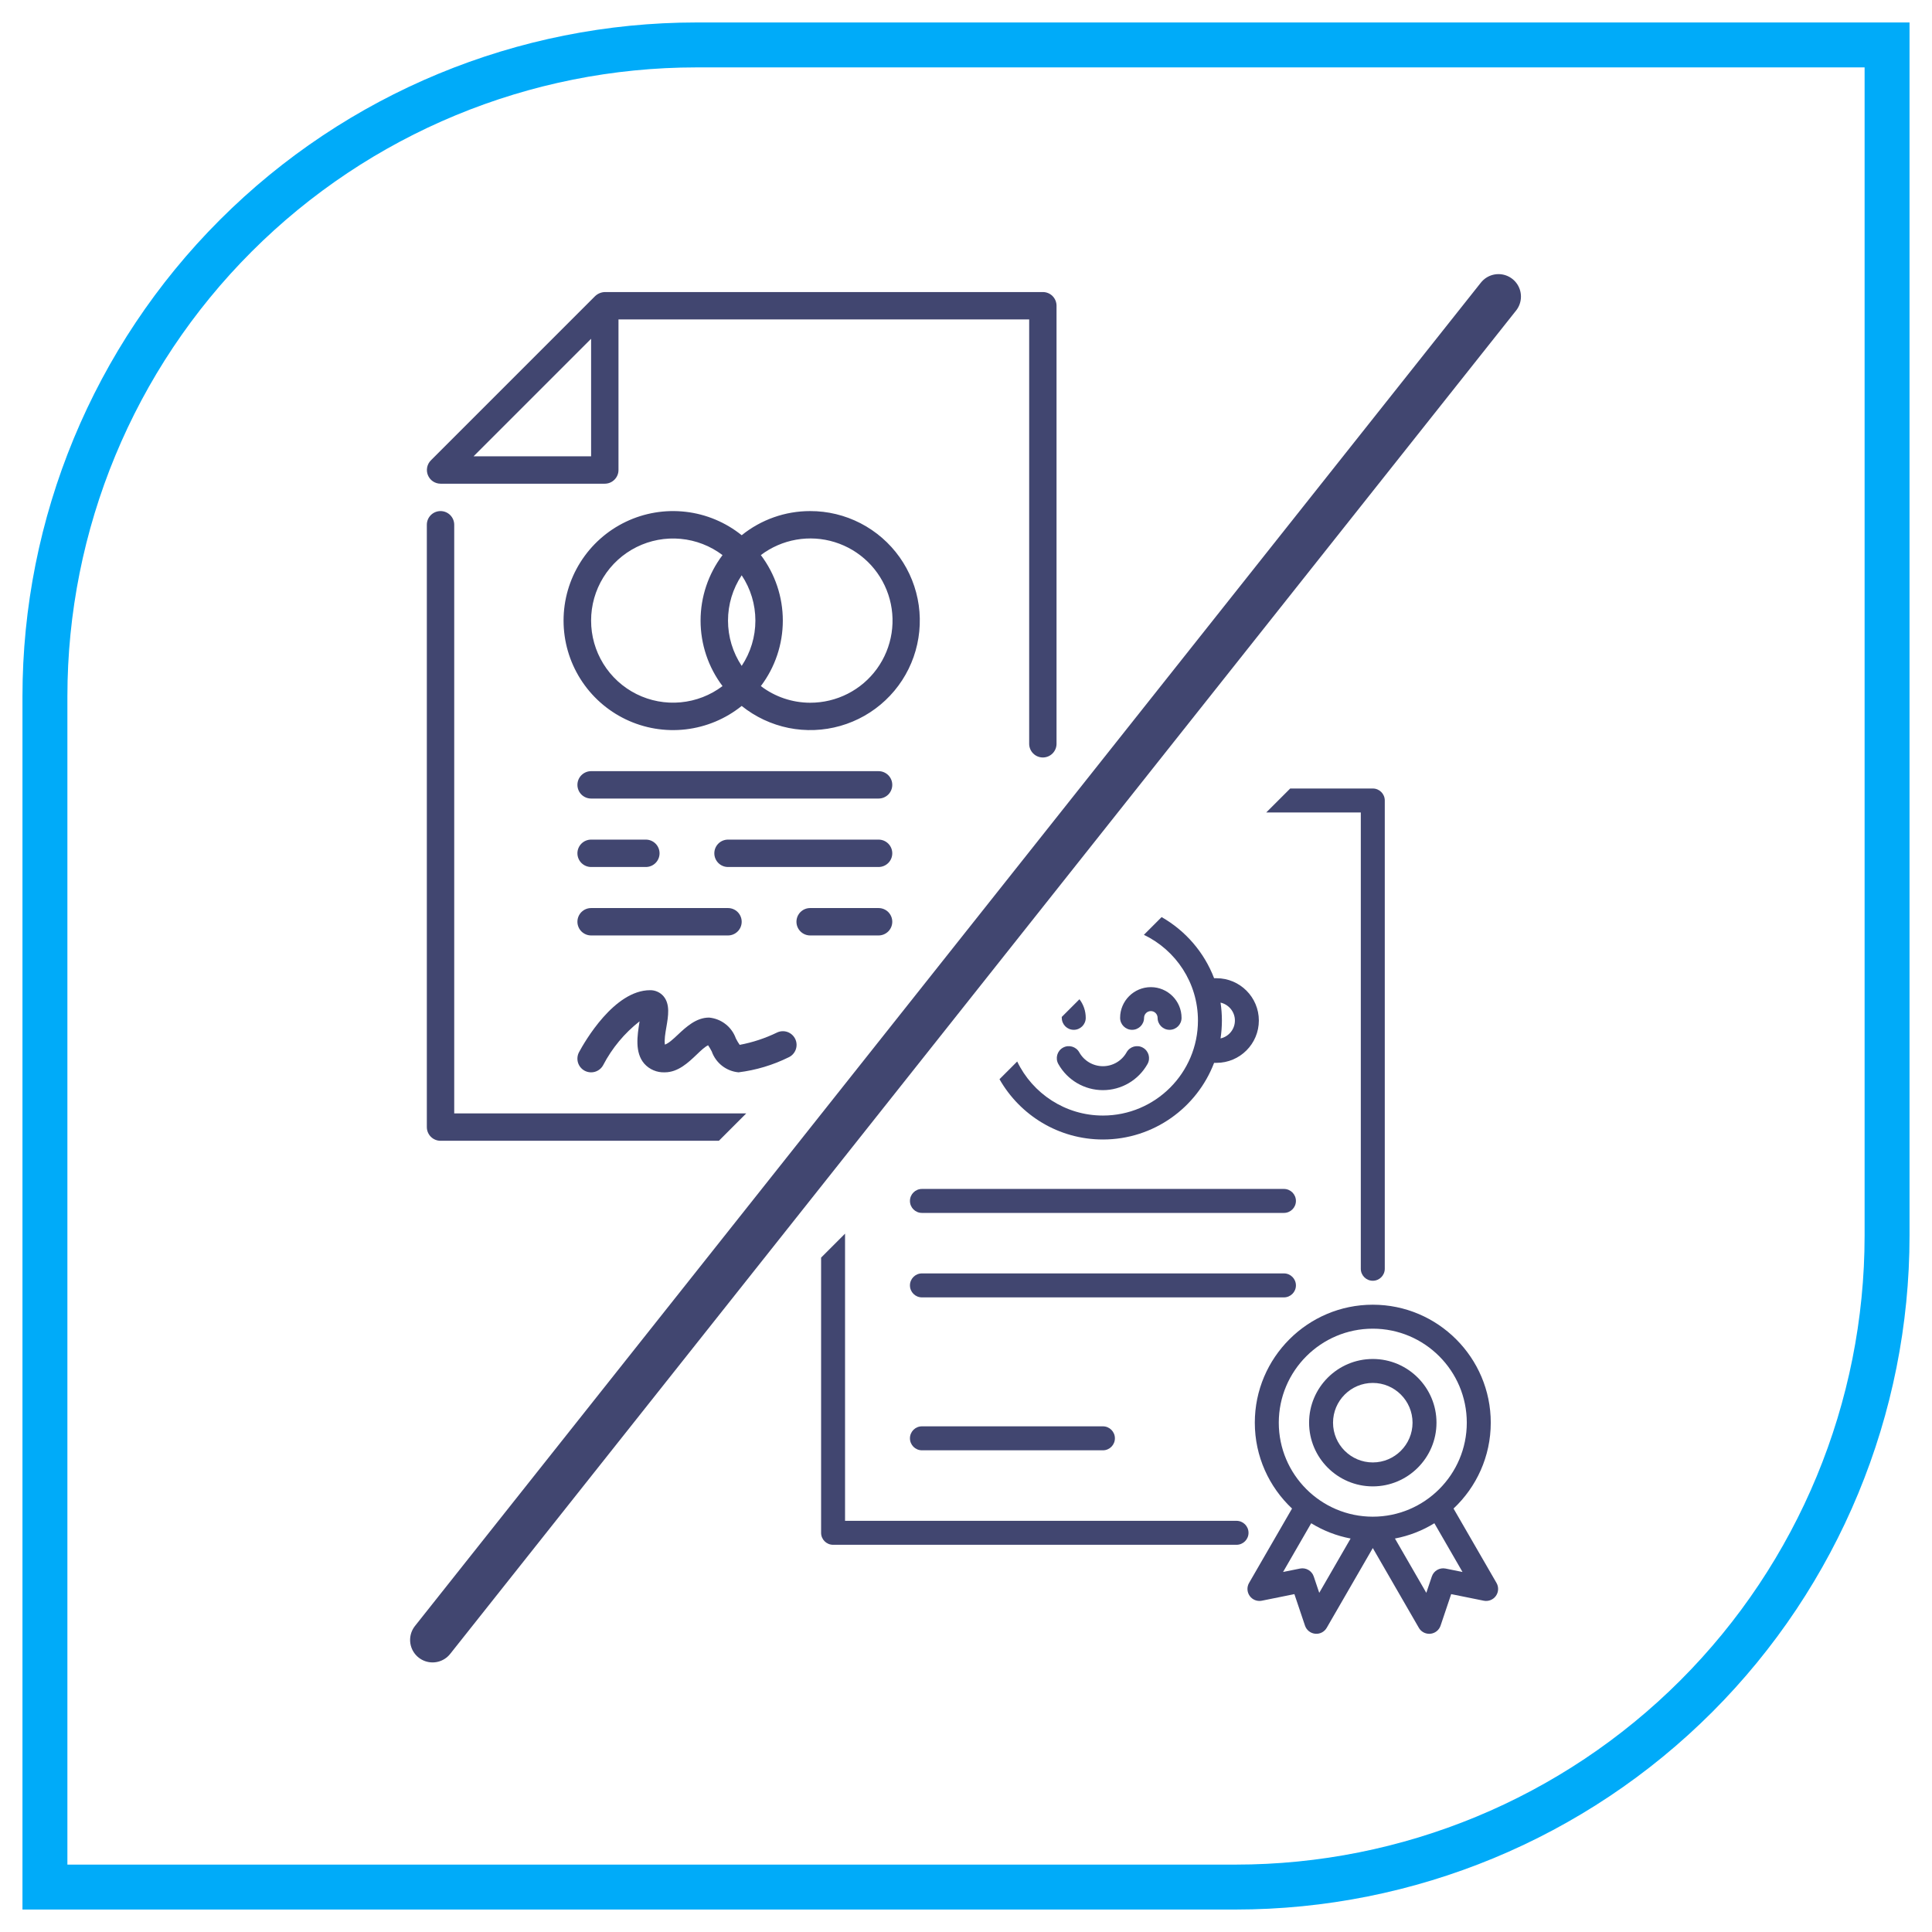
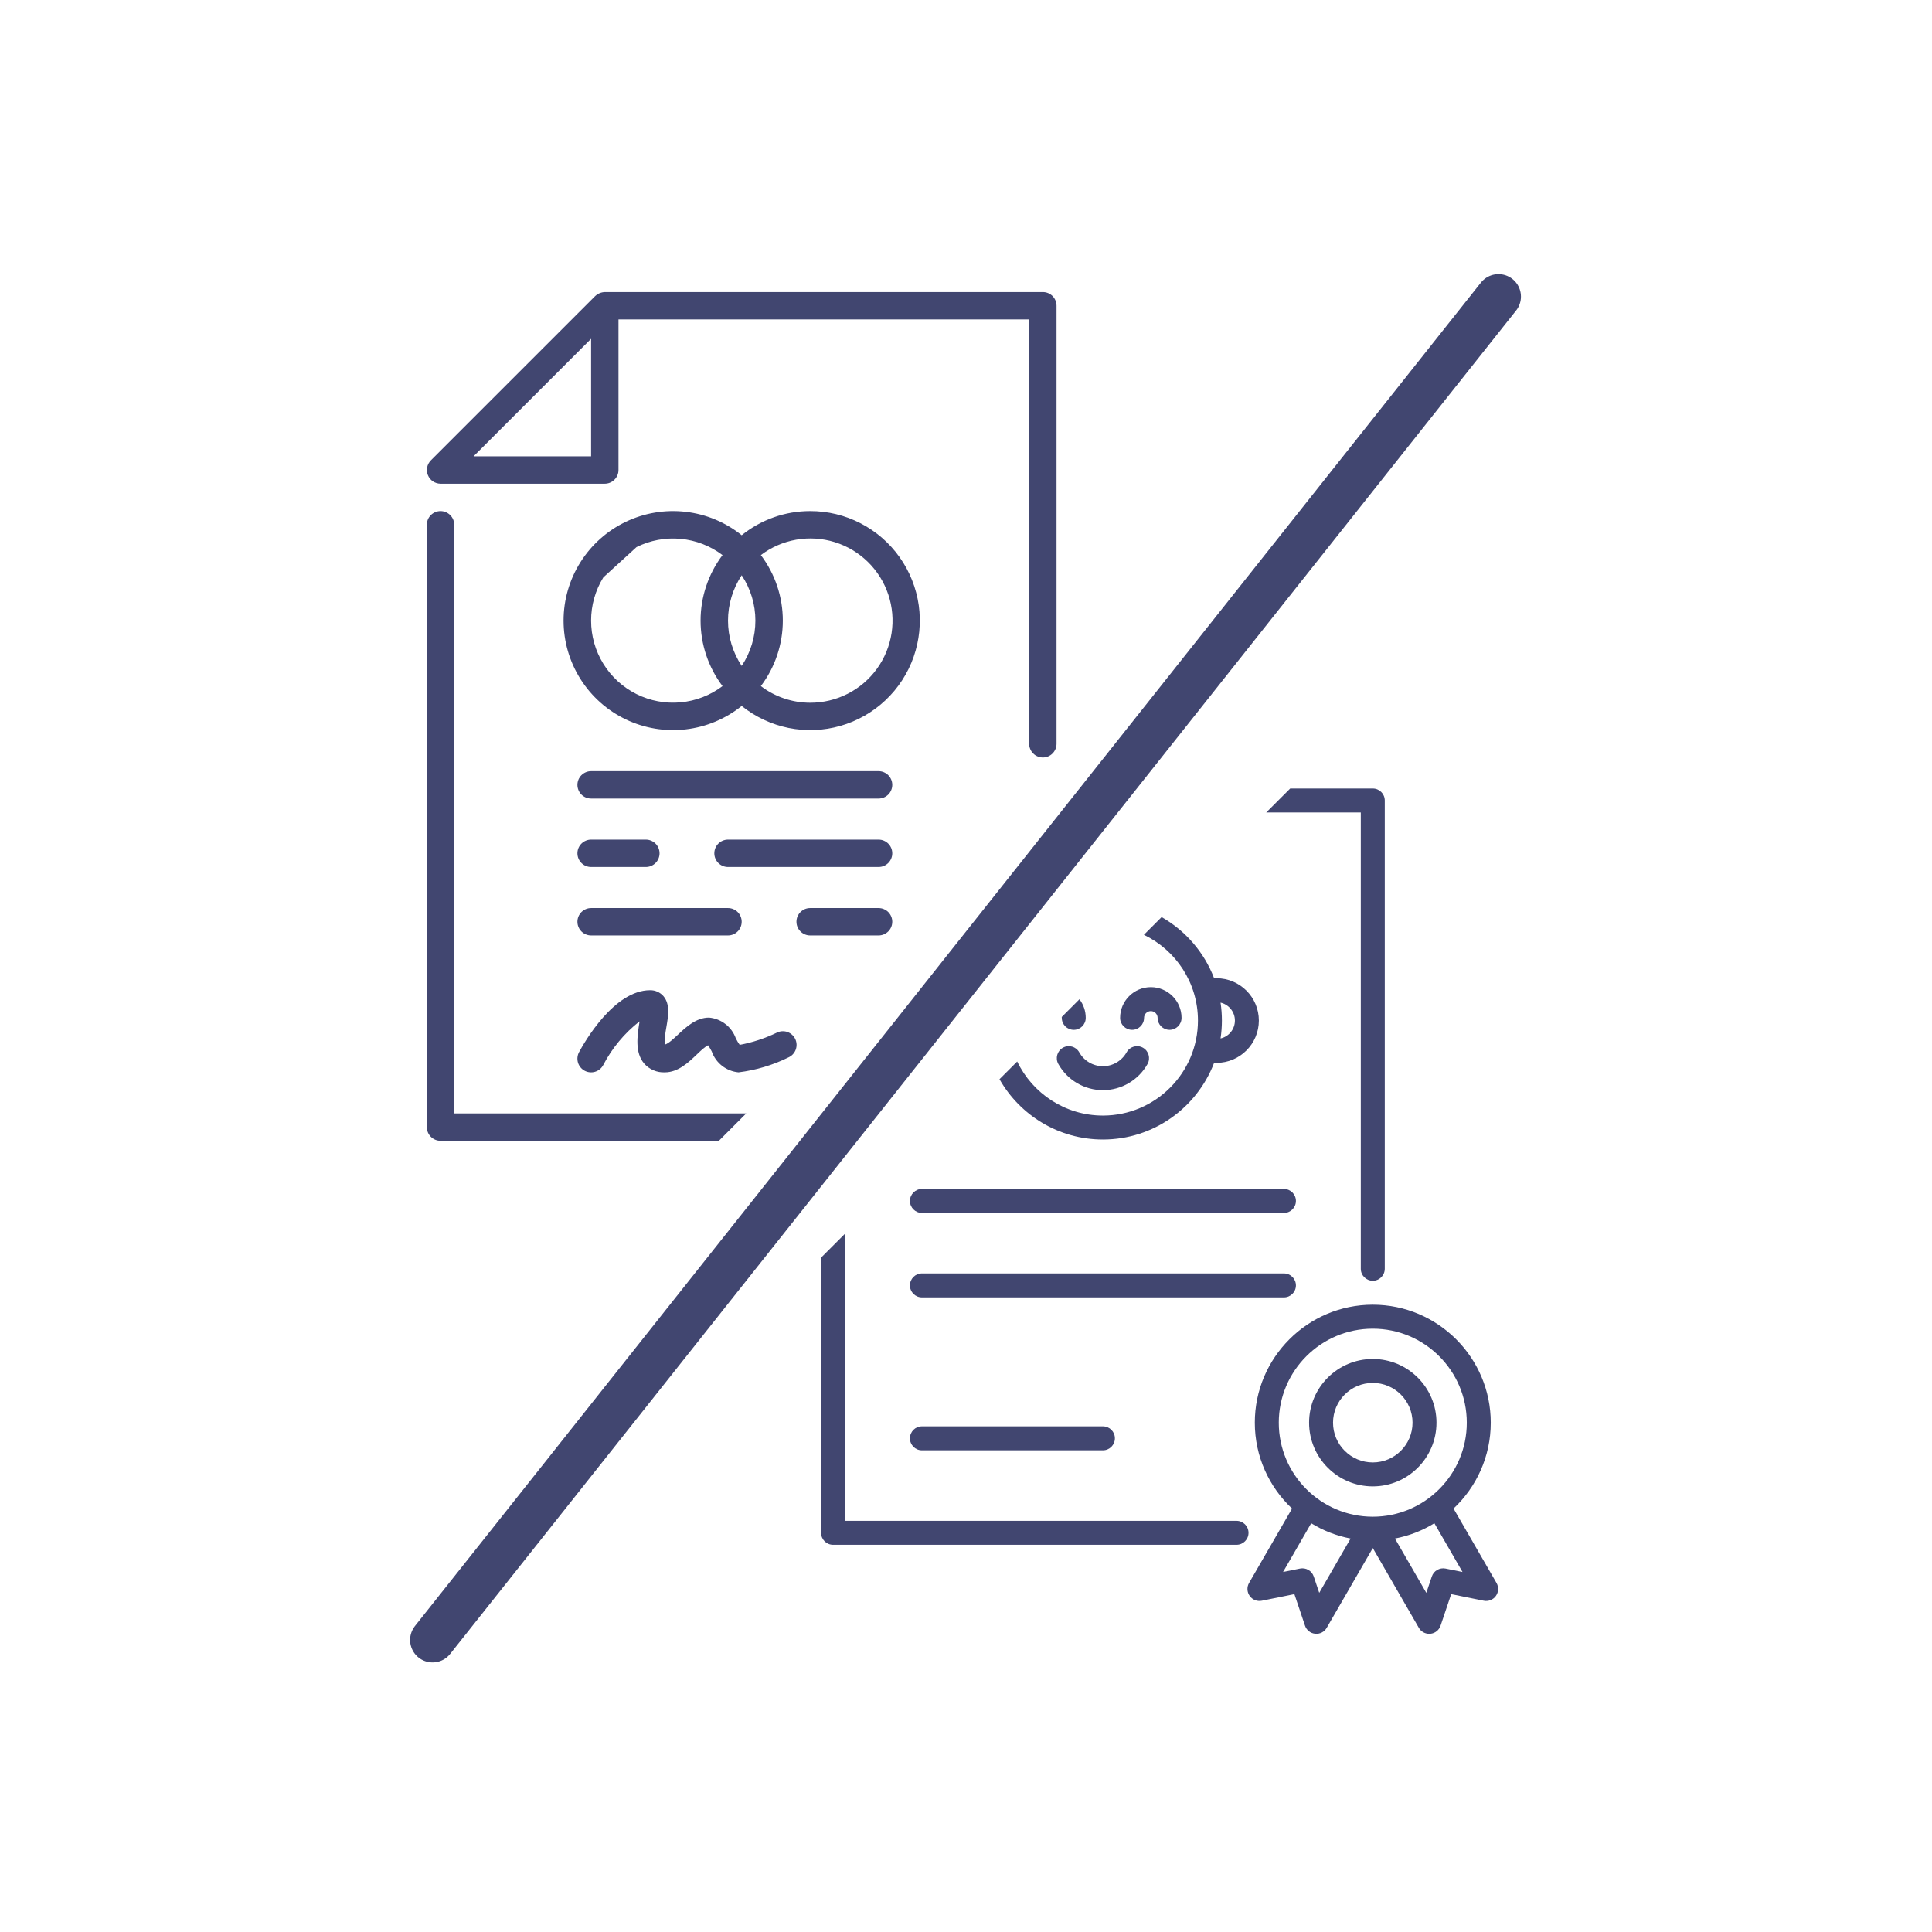
<svg xmlns="http://www.w3.org/2000/svg" width="86" height="86" viewBox="0 0 86 86" fill="none">
-   <path d="M31 2H84V55C84 62.691 80.945 70.067 75.506 75.506C70.067 80.945 62.691 84 55 84H2V31C2 23.309 5.055 15.932 10.494 10.494C15.932 5.055 23.309 2 31 2V2Z" stroke="#00ABF9" stroke-width="2" />
  <path fill-rule="evenodd" clip-rule="evenodd" d="M36.55 55.981V68.231C36.55 68.525 36.788 68.764 37.083 68.764H55.042C55.337 68.764 55.576 68.525 55.576 68.231C55.576 67.936 55.337 67.697 55.042 67.697H37.616V54.914L36.55 55.981ZM44.491 48.039C45.402 49.641 47.124 50.723 49.095 50.723C51.352 50.723 53.283 49.304 54.044 47.311H54.153C55.191 47.311 56.036 46.466 56.036 45.427C56.036 44.389 55.191 43.544 54.153 43.544H54.044C53.603 42.389 52.769 41.428 51.707 40.823L50.919 41.612C52.341 42.294 53.325 43.748 53.325 45.427C53.325 47.76 51.427 49.657 49.095 49.657C47.416 49.657 45.962 48.673 45.279 47.251L44.491 48.039ZM47.261 45.269C47.263 45.282 47.264 45.295 47.264 45.308C47.264 45.603 47.502 45.841 47.797 45.841C48.092 45.841 48.33 45.603 48.33 45.308C48.33 44.997 48.226 44.71 48.05 44.48L47.261 45.269ZM56.365 36.165H60.574V56.478C60.574 56.772 60.813 57.011 61.108 57.011C61.402 57.011 61.641 56.772 61.641 56.478V35.632C61.641 35.337 61.402 35.099 61.108 35.099H57.432L56.365 36.165ZM64.702 67.151L66.615 70.463C66.72 70.645 66.708 70.871 66.586 71.041C66.464 71.212 66.253 71.294 66.047 71.253L64.597 70.96L64.125 72.363C64.058 72.562 63.881 72.703 63.672 72.724C63.654 72.725 63.637 72.726 63.619 72.726C63.43 72.726 63.253 72.626 63.158 72.46L61.108 68.909L59.057 72.459C58.953 72.641 58.751 72.745 58.543 72.723C58.334 72.703 58.157 72.561 58.09 72.363L57.618 70.96L56.167 71.253C55.962 71.294 55.751 71.212 55.629 71.041C55.507 70.871 55.495 70.645 55.6 70.463L57.513 67.151C56.494 66.193 55.856 64.834 55.856 63.328C55.856 60.433 58.212 58.077 61.108 58.077C64.003 58.077 66.359 60.433 66.359 63.328C66.359 64.834 65.721 66.193 64.702 67.151ZM61.108 59.144C58.8 59.144 56.923 61.021 56.923 63.329C56.923 65.636 58.8 67.513 61.108 67.513C63.415 67.513 65.292 65.636 65.292 63.329C65.292 61.021 63.415 59.144 61.108 59.144ZM58.479 70.174L58.724 70.903L60.12 68.485C59.489 68.365 58.896 68.131 58.366 67.805L57.114 69.974L57.868 69.822C58.132 69.769 58.394 69.92 58.479 70.174ZM63.736 70.174C63.821 69.92 64.083 69.769 64.347 69.822L65.101 69.974L63.849 67.805C63.319 68.131 62.726 68.365 62.094 68.485L63.49 70.903L63.736 70.174ZM63.943 63.328C63.943 64.892 62.671 66.164 61.108 66.164C59.544 66.164 58.272 64.892 58.272 63.328C58.272 61.765 59.544 60.493 61.108 60.493C62.671 60.493 63.943 61.765 63.943 63.328ZM62.877 63.329C62.877 62.353 62.083 61.559 61.108 61.559C60.132 61.559 59.338 62.353 59.338 63.329C59.338 64.304 60.132 65.098 61.108 65.098C62.083 65.098 62.877 64.304 62.877 63.329ZM54.331 46.224C54.696 46.143 54.97 45.817 54.97 45.427C54.97 45.038 54.696 44.712 54.331 44.63C54.37 44.891 54.391 45.157 54.391 45.427C54.391 45.698 54.37 45.964 54.331 46.224ZM51.228 43.941C50.474 43.941 49.86 44.554 49.86 45.308C49.86 45.603 50.099 45.841 50.393 45.841C50.688 45.841 50.926 45.603 50.926 45.308C50.926 45.142 51.062 45.007 51.228 45.007C51.394 45.007 51.529 45.142 51.529 45.308C51.529 45.603 51.768 45.841 52.062 45.841C52.357 45.841 52.595 45.603 52.595 45.308C52.595 44.554 51.982 43.941 51.228 43.941ZM50.149 46.841C49.936 47.223 49.532 47.46 49.095 47.46C48.658 47.46 48.254 47.223 48.041 46.841C47.897 46.584 47.572 46.492 47.315 46.636C47.058 46.78 46.966 47.105 47.11 47.362C47.512 48.08 48.273 48.526 49.095 48.526C49.918 48.526 50.678 48.08 51.08 47.362C51.224 47.105 51.132 46.78 50.875 46.636C50.618 46.492 50.293 46.584 50.149 46.841ZM41.038 57.751H57.152C57.447 57.751 57.686 57.512 57.686 57.218C57.686 56.923 57.447 56.684 57.152 56.684H41.038C40.743 56.684 40.505 56.923 40.505 57.218C40.505 57.512 40.743 57.751 41.038 57.751ZM49.628 64.024C49.628 63.73 49.39 63.491 49.095 63.491H41.038C40.743 63.491 40.505 63.73 40.505 64.024C40.505 64.319 40.743 64.558 41.038 64.558H49.095C49.39 64.558 49.628 64.319 49.628 64.024ZM57.152 53.991C57.447 53.991 57.686 53.752 57.686 53.458C57.686 53.163 57.447 52.924 57.152 52.924H41.038C40.743 52.924 40.505 53.163 40.505 53.458C40.505 53.752 40.743 53.991 41.038 53.991H57.152Z" fill="#414670" />
-   <path fill-rule="evenodd" clip-rule="evenodd" d="M33.218 49.561L32 50.78H19.609C19.448 50.78 19.293 50.716 19.178 50.601C19.064 50.487 19 50.332 19 50.17V23.359C19 23.197 19.064 23.042 19.178 22.928C19.293 22.814 19.448 22.75 19.609 22.75C19.771 22.75 19.926 22.814 20.04 22.928C20.154 23.042 20.219 23.197 20.219 23.359V49.561H33.218ZM19.609 21.531H26.922C27.083 21.531 27.238 21.467 27.352 21.352C27.467 21.238 27.531 21.083 27.531 20.922V14.219H45.812V33.109C45.812 33.27 45.876 33.425 45.99 33.539C46.105 33.654 46.259 33.718 46.421 33.718C46.583 33.718 46.738 33.654 46.852 33.539C46.966 33.425 47.03 33.27 47.03 33.109V13.609C47.03 13.448 46.966 13.293 46.852 13.178C46.738 13.064 46.583 13 46.421 13H26.922C26.763 13.006 26.611 13.069 26.495 13.177L19.183 20.489C19.097 20.574 19.039 20.682 19.015 20.8C18.991 20.918 19.002 21.041 19.048 21.152C19.094 21.264 19.171 21.36 19.271 21.427C19.371 21.494 19.489 21.53 19.609 21.531ZM26.312 15.08V20.312H21.08L26.312 15.08ZM33.015 23.825C33.878 23.129 34.953 22.749 36.062 22.75C36.842 22.748 37.61 22.934 38.303 23.291C38.996 23.649 39.593 24.167 40.045 24.803C40.496 25.439 40.788 26.173 40.897 26.945C41.005 27.718 40.927 28.504 40.669 29.24C40.411 29.976 39.98 30.639 39.412 31.173C38.844 31.708 38.157 32.098 37.407 32.312C36.657 32.526 35.867 32.557 35.103 32.403C34.339 32.248 33.623 31.912 33.015 31.424C32.299 32 31.434 32.361 30.521 32.467C29.608 32.573 28.683 32.418 27.854 32.021C27.025 31.623 26.326 31 25.836 30.222C25.346 29.444 25.086 28.544 25.086 27.625C25.086 26.705 25.346 25.805 25.836 25.027C26.326 24.249 27.025 23.625 27.854 23.228C28.683 22.831 29.608 22.676 30.521 22.782C31.434 22.887 32.299 23.249 33.015 23.825ZM32.406 27.625C32.406 28.342 32.618 29.044 33.015 29.641C33.413 29.044 33.625 28.342 33.625 27.625C33.625 26.907 33.413 26.205 33.015 25.608C32.618 26.205 32.406 26.907 32.406 27.625ZM26.857 25.701C26.5 26.279 26.311 26.945 26.312 27.625C26.311 28.304 26.5 28.97 26.857 29.548C27.214 30.126 27.725 30.593 28.333 30.896C28.941 31.199 29.622 31.326 30.298 31.263C30.975 31.2 31.62 30.95 32.162 30.54C31.528 29.701 31.185 28.677 31.185 27.625C31.185 26.572 31.528 25.549 32.162 24.709C31.62 24.299 30.975 24.049 30.298 23.986C29.622 23.923 28.941 24.05 28.333 24.353C27.725 24.656 27.214 25.123 26.857 25.701ZM33.868 30.54C34.499 31.02 35.27 31.28 36.062 31.281C36.642 31.282 37.215 31.146 37.732 30.883C38.25 30.62 38.697 30.237 39.037 29.767C39.377 29.296 39.6 28.752 39.688 28.178C39.776 27.604 39.726 27.017 39.542 26.467C39.358 25.916 39.046 25.417 38.631 25.011C38.216 24.605 37.711 24.304 37.156 24.132C36.602 23.96 36.014 23.923 35.443 24.023C34.871 24.124 34.331 24.358 33.868 24.709C34.503 25.549 34.846 26.572 34.846 27.625C34.846 28.677 34.503 29.701 33.868 30.54ZM39.109 34.327H26.312C26.151 34.327 25.996 34.392 25.881 34.506C25.767 34.62 25.703 34.775 25.703 34.937C25.703 35.098 25.767 35.253 25.881 35.368C25.996 35.482 26.151 35.546 26.312 35.546H39.109C39.27 35.546 39.425 35.482 39.54 35.368C39.654 35.253 39.718 35.098 39.718 34.937C39.718 34.775 39.654 34.62 39.54 34.506C39.425 34.392 39.27 34.327 39.109 34.327ZM29.181 38.414C29.066 38.529 28.911 38.593 28.75 38.593H26.312C26.151 38.593 25.996 38.529 25.881 38.414C25.767 38.3 25.703 38.145 25.703 37.983C25.703 37.822 25.767 37.667 25.881 37.553C25.996 37.438 26.151 37.374 26.312 37.374H28.75C28.911 37.374 29.066 37.438 29.181 37.553C29.295 37.667 29.359 37.822 29.359 37.983C29.359 38.145 29.295 38.3 29.181 38.414ZM39.109 37.374H32.406C32.244 37.374 32.089 37.438 31.975 37.553C31.861 37.667 31.797 37.822 31.797 37.983C31.797 38.145 31.861 38.3 31.975 38.414C32.089 38.529 32.244 38.593 32.406 38.593H39.109C39.27 38.593 39.425 38.529 39.54 38.414C39.654 38.3 39.718 38.145 39.718 37.983C39.718 37.822 39.654 37.667 39.54 37.553C39.425 37.438 39.27 37.374 39.109 37.374ZM32.837 41.461C32.722 41.575 32.568 41.64 32.406 41.64H26.312C26.151 41.64 25.996 41.575 25.881 41.461C25.767 41.347 25.703 41.192 25.703 41.03C25.703 40.869 25.767 40.714 25.881 40.599C25.996 40.485 26.151 40.421 26.312 40.421H32.406C32.568 40.421 32.722 40.485 32.837 40.599C32.951 40.714 33.015 40.869 33.015 41.03C33.015 41.192 32.951 41.347 32.837 41.461ZM39.109 40.421H36.062C35.9 40.421 35.745 40.485 35.631 40.599C35.517 40.714 35.453 40.869 35.453 41.03C35.453 41.192 35.517 41.347 35.631 41.461C35.745 41.575 35.9 41.64 36.062 41.64H39.109C39.27 41.64 39.425 41.575 39.54 41.461C39.654 41.347 39.718 41.192 39.718 41.03C39.718 40.869 39.654 40.714 39.54 40.599C39.425 40.485 39.27 40.421 39.109 40.421ZM29.09 47.642C28.931 47.575 28.789 47.473 28.675 47.343C28.251 46.847 28.369 46.1 28.464 45.5L28.469 45.463C27.796 45.99 27.244 46.655 26.849 47.413C26.772 47.556 26.642 47.661 26.487 47.708C26.332 47.754 26.165 47.737 26.023 47.661C25.881 47.584 25.774 47.454 25.728 47.299C25.682 47.144 25.699 46.977 25.775 46.835C26.023 46.374 27.341 44.077 28.937 44.077C29.051 44.075 29.163 44.098 29.266 44.145C29.37 44.191 29.461 44.26 29.535 44.346C29.837 44.702 29.747 45.23 29.662 45.724C29.613 46.006 29.567 46.277 29.596 46.499C29.765 46.441 29.952 46.266 30.165 46.067C30.536 45.718 30.987 45.296 31.562 45.296C31.829 45.32 32.083 45.42 32.294 45.585C32.506 45.749 32.666 45.971 32.755 46.223C32.805 46.323 32.862 46.419 32.926 46.51C33.502 46.402 34.06 46.218 34.587 45.962C34.659 45.927 34.738 45.907 34.819 45.903C34.899 45.899 34.98 45.911 35.056 45.938C35.131 45.966 35.201 46.008 35.26 46.062C35.32 46.117 35.368 46.182 35.402 46.255C35.436 46.328 35.455 46.407 35.458 46.488C35.461 46.568 35.448 46.649 35.42 46.724C35.392 46.8 35.349 46.869 35.294 46.928C35.239 46.987 35.173 47.034 35.1 47.067C34.401 47.412 33.649 47.637 32.875 47.733C32.608 47.709 32.354 47.608 32.142 47.443C31.931 47.278 31.771 47.056 31.682 46.803C31.634 46.709 31.58 46.617 31.52 46.529C31.369 46.601 31.203 46.76 31.015 46.94L31.015 46.94L31.015 46.94C30.642 47.296 30.184 47.733 29.594 47.733C29.421 47.741 29.249 47.71 29.09 47.642Z" fill="#414670" />
+   <path fill-rule="evenodd" clip-rule="evenodd" d="M33.218 49.561L32 50.78H19.609C19.448 50.78 19.293 50.716 19.178 50.601C19.064 50.487 19 50.332 19 50.17V23.359C19 23.197 19.064 23.042 19.178 22.928C19.293 22.814 19.448 22.75 19.609 22.75C19.771 22.75 19.926 22.814 20.04 22.928C20.154 23.042 20.219 23.197 20.219 23.359V49.561H33.218ZM19.609 21.531H26.922C27.083 21.531 27.238 21.467 27.352 21.352C27.467 21.238 27.531 21.083 27.531 20.922V14.219H45.812V33.109C45.812 33.27 45.876 33.425 45.99 33.539C46.105 33.654 46.259 33.718 46.421 33.718C46.583 33.718 46.738 33.654 46.852 33.539C46.966 33.425 47.03 33.27 47.03 33.109V13.609C47.03 13.448 46.966 13.293 46.852 13.178C46.738 13.064 46.583 13 46.421 13H26.922C26.763 13.006 26.611 13.069 26.495 13.177L19.183 20.489C19.097 20.574 19.039 20.682 19.015 20.8C18.991 20.918 19.002 21.041 19.048 21.152C19.094 21.264 19.171 21.36 19.271 21.427C19.371 21.494 19.489 21.53 19.609 21.531ZM26.312 15.08V20.312H21.08L26.312 15.08ZM33.015 23.825C33.878 23.129 34.953 22.749 36.062 22.75C36.842 22.748 37.61 22.934 38.303 23.291C38.996 23.649 39.593 24.167 40.045 24.803C40.496 25.439 40.788 26.173 40.897 26.945C41.005 27.718 40.927 28.504 40.669 29.24C40.411 29.976 39.98 30.639 39.412 31.173C38.844 31.708 38.157 32.098 37.407 32.312C36.657 32.526 35.867 32.557 35.103 32.403C34.339 32.248 33.623 31.912 33.015 31.424C32.299 32 31.434 32.361 30.521 32.467C29.608 32.573 28.683 32.418 27.854 32.021C27.025 31.623 26.326 31 25.836 30.222C25.346 29.444 25.086 28.544 25.086 27.625C25.086 26.705 25.346 25.805 25.836 25.027C26.326 24.249 27.025 23.625 27.854 23.228C28.683 22.831 29.608 22.676 30.521 22.782C31.434 22.887 32.299 23.249 33.015 23.825ZM32.406 27.625C32.406 28.342 32.618 29.044 33.015 29.641C33.413 29.044 33.625 28.342 33.625 27.625C33.625 26.907 33.413 26.205 33.015 25.608C32.618 26.205 32.406 26.907 32.406 27.625ZM26.857 25.701C26.5 26.279 26.311 26.945 26.312 27.625C26.311 28.304 26.5 28.97 26.857 29.548C27.214 30.126 27.725 30.593 28.333 30.896C28.941 31.199 29.622 31.326 30.298 31.263C30.975 31.2 31.62 30.95 32.162 30.54C31.528 29.701 31.185 28.677 31.185 27.625C31.185 26.572 31.528 25.549 32.162 24.709C31.62 24.299 30.975 24.049 30.298 23.986C29.622 23.923 28.941 24.05 28.333 24.353ZM33.868 30.54C34.499 31.02 35.27 31.28 36.062 31.281C36.642 31.282 37.215 31.146 37.732 30.883C38.25 30.62 38.697 30.237 39.037 29.767C39.377 29.296 39.6 28.752 39.688 28.178C39.776 27.604 39.726 27.017 39.542 26.467C39.358 25.916 39.046 25.417 38.631 25.011C38.216 24.605 37.711 24.304 37.156 24.132C36.602 23.96 36.014 23.923 35.443 24.023C34.871 24.124 34.331 24.358 33.868 24.709C34.503 25.549 34.846 26.572 34.846 27.625C34.846 28.677 34.503 29.701 33.868 30.54ZM39.109 34.327H26.312C26.151 34.327 25.996 34.392 25.881 34.506C25.767 34.62 25.703 34.775 25.703 34.937C25.703 35.098 25.767 35.253 25.881 35.368C25.996 35.482 26.151 35.546 26.312 35.546H39.109C39.27 35.546 39.425 35.482 39.54 35.368C39.654 35.253 39.718 35.098 39.718 34.937C39.718 34.775 39.654 34.62 39.54 34.506C39.425 34.392 39.27 34.327 39.109 34.327ZM29.181 38.414C29.066 38.529 28.911 38.593 28.75 38.593H26.312C26.151 38.593 25.996 38.529 25.881 38.414C25.767 38.3 25.703 38.145 25.703 37.983C25.703 37.822 25.767 37.667 25.881 37.553C25.996 37.438 26.151 37.374 26.312 37.374H28.75C28.911 37.374 29.066 37.438 29.181 37.553C29.295 37.667 29.359 37.822 29.359 37.983C29.359 38.145 29.295 38.3 29.181 38.414ZM39.109 37.374H32.406C32.244 37.374 32.089 37.438 31.975 37.553C31.861 37.667 31.797 37.822 31.797 37.983C31.797 38.145 31.861 38.3 31.975 38.414C32.089 38.529 32.244 38.593 32.406 38.593H39.109C39.27 38.593 39.425 38.529 39.54 38.414C39.654 38.3 39.718 38.145 39.718 37.983C39.718 37.822 39.654 37.667 39.54 37.553C39.425 37.438 39.27 37.374 39.109 37.374ZM32.837 41.461C32.722 41.575 32.568 41.64 32.406 41.64H26.312C26.151 41.64 25.996 41.575 25.881 41.461C25.767 41.347 25.703 41.192 25.703 41.03C25.703 40.869 25.767 40.714 25.881 40.599C25.996 40.485 26.151 40.421 26.312 40.421H32.406C32.568 40.421 32.722 40.485 32.837 40.599C32.951 40.714 33.015 40.869 33.015 41.03C33.015 41.192 32.951 41.347 32.837 41.461ZM39.109 40.421H36.062C35.9 40.421 35.745 40.485 35.631 40.599C35.517 40.714 35.453 40.869 35.453 41.03C35.453 41.192 35.517 41.347 35.631 41.461C35.745 41.575 35.9 41.64 36.062 41.64H39.109C39.27 41.64 39.425 41.575 39.54 41.461C39.654 41.347 39.718 41.192 39.718 41.03C39.718 40.869 39.654 40.714 39.54 40.599C39.425 40.485 39.27 40.421 39.109 40.421ZM29.09 47.642C28.931 47.575 28.789 47.473 28.675 47.343C28.251 46.847 28.369 46.1 28.464 45.5L28.469 45.463C27.796 45.99 27.244 46.655 26.849 47.413C26.772 47.556 26.642 47.661 26.487 47.708C26.332 47.754 26.165 47.737 26.023 47.661C25.881 47.584 25.774 47.454 25.728 47.299C25.682 47.144 25.699 46.977 25.775 46.835C26.023 46.374 27.341 44.077 28.937 44.077C29.051 44.075 29.163 44.098 29.266 44.145C29.37 44.191 29.461 44.26 29.535 44.346C29.837 44.702 29.747 45.23 29.662 45.724C29.613 46.006 29.567 46.277 29.596 46.499C29.765 46.441 29.952 46.266 30.165 46.067C30.536 45.718 30.987 45.296 31.562 45.296C31.829 45.32 32.083 45.42 32.294 45.585C32.506 45.749 32.666 45.971 32.755 46.223C32.805 46.323 32.862 46.419 32.926 46.51C33.502 46.402 34.06 46.218 34.587 45.962C34.659 45.927 34.738 45.907 34.819 45.903C34.899 45.899 34.98 45.911 35.056 45.938C35.131 45.966 35.201 46.008 35.26 46.062C35.32 46.117 35.368 46.182 35.402 46.255C35.436 46.328 35.455 46.407 35.458 46.488C35.461 46.568 35.448 46.649 35.42 46.724C35.392 46.8 35.349 46.869 35.294 46.928C35.239 46.987 35.173 47.034 35.1 47.067C34.401 47.412 33.649 47.637 32.875 47.733C32.608 47.709 32.354 47.608 32.142 47.443C31.931 47.278 31.771 47.056 31.682 46.803C31.634 46.709 31.58 46.617 31.52 46.529C31.369 46.601 31.203 46.76 31.015 46.94L31.015 46.94L31.015 46.94C30.642 47.296 30.184 47.733 29.594 47.733C29.421 47.741 29.249 47.71 29.09 47.642Z" fill="#414670" />
  <path d="M66.703 13.202L19.255 73" stroke="#414670" stroke-width="2" stroke-linecap="round" />
</svg>